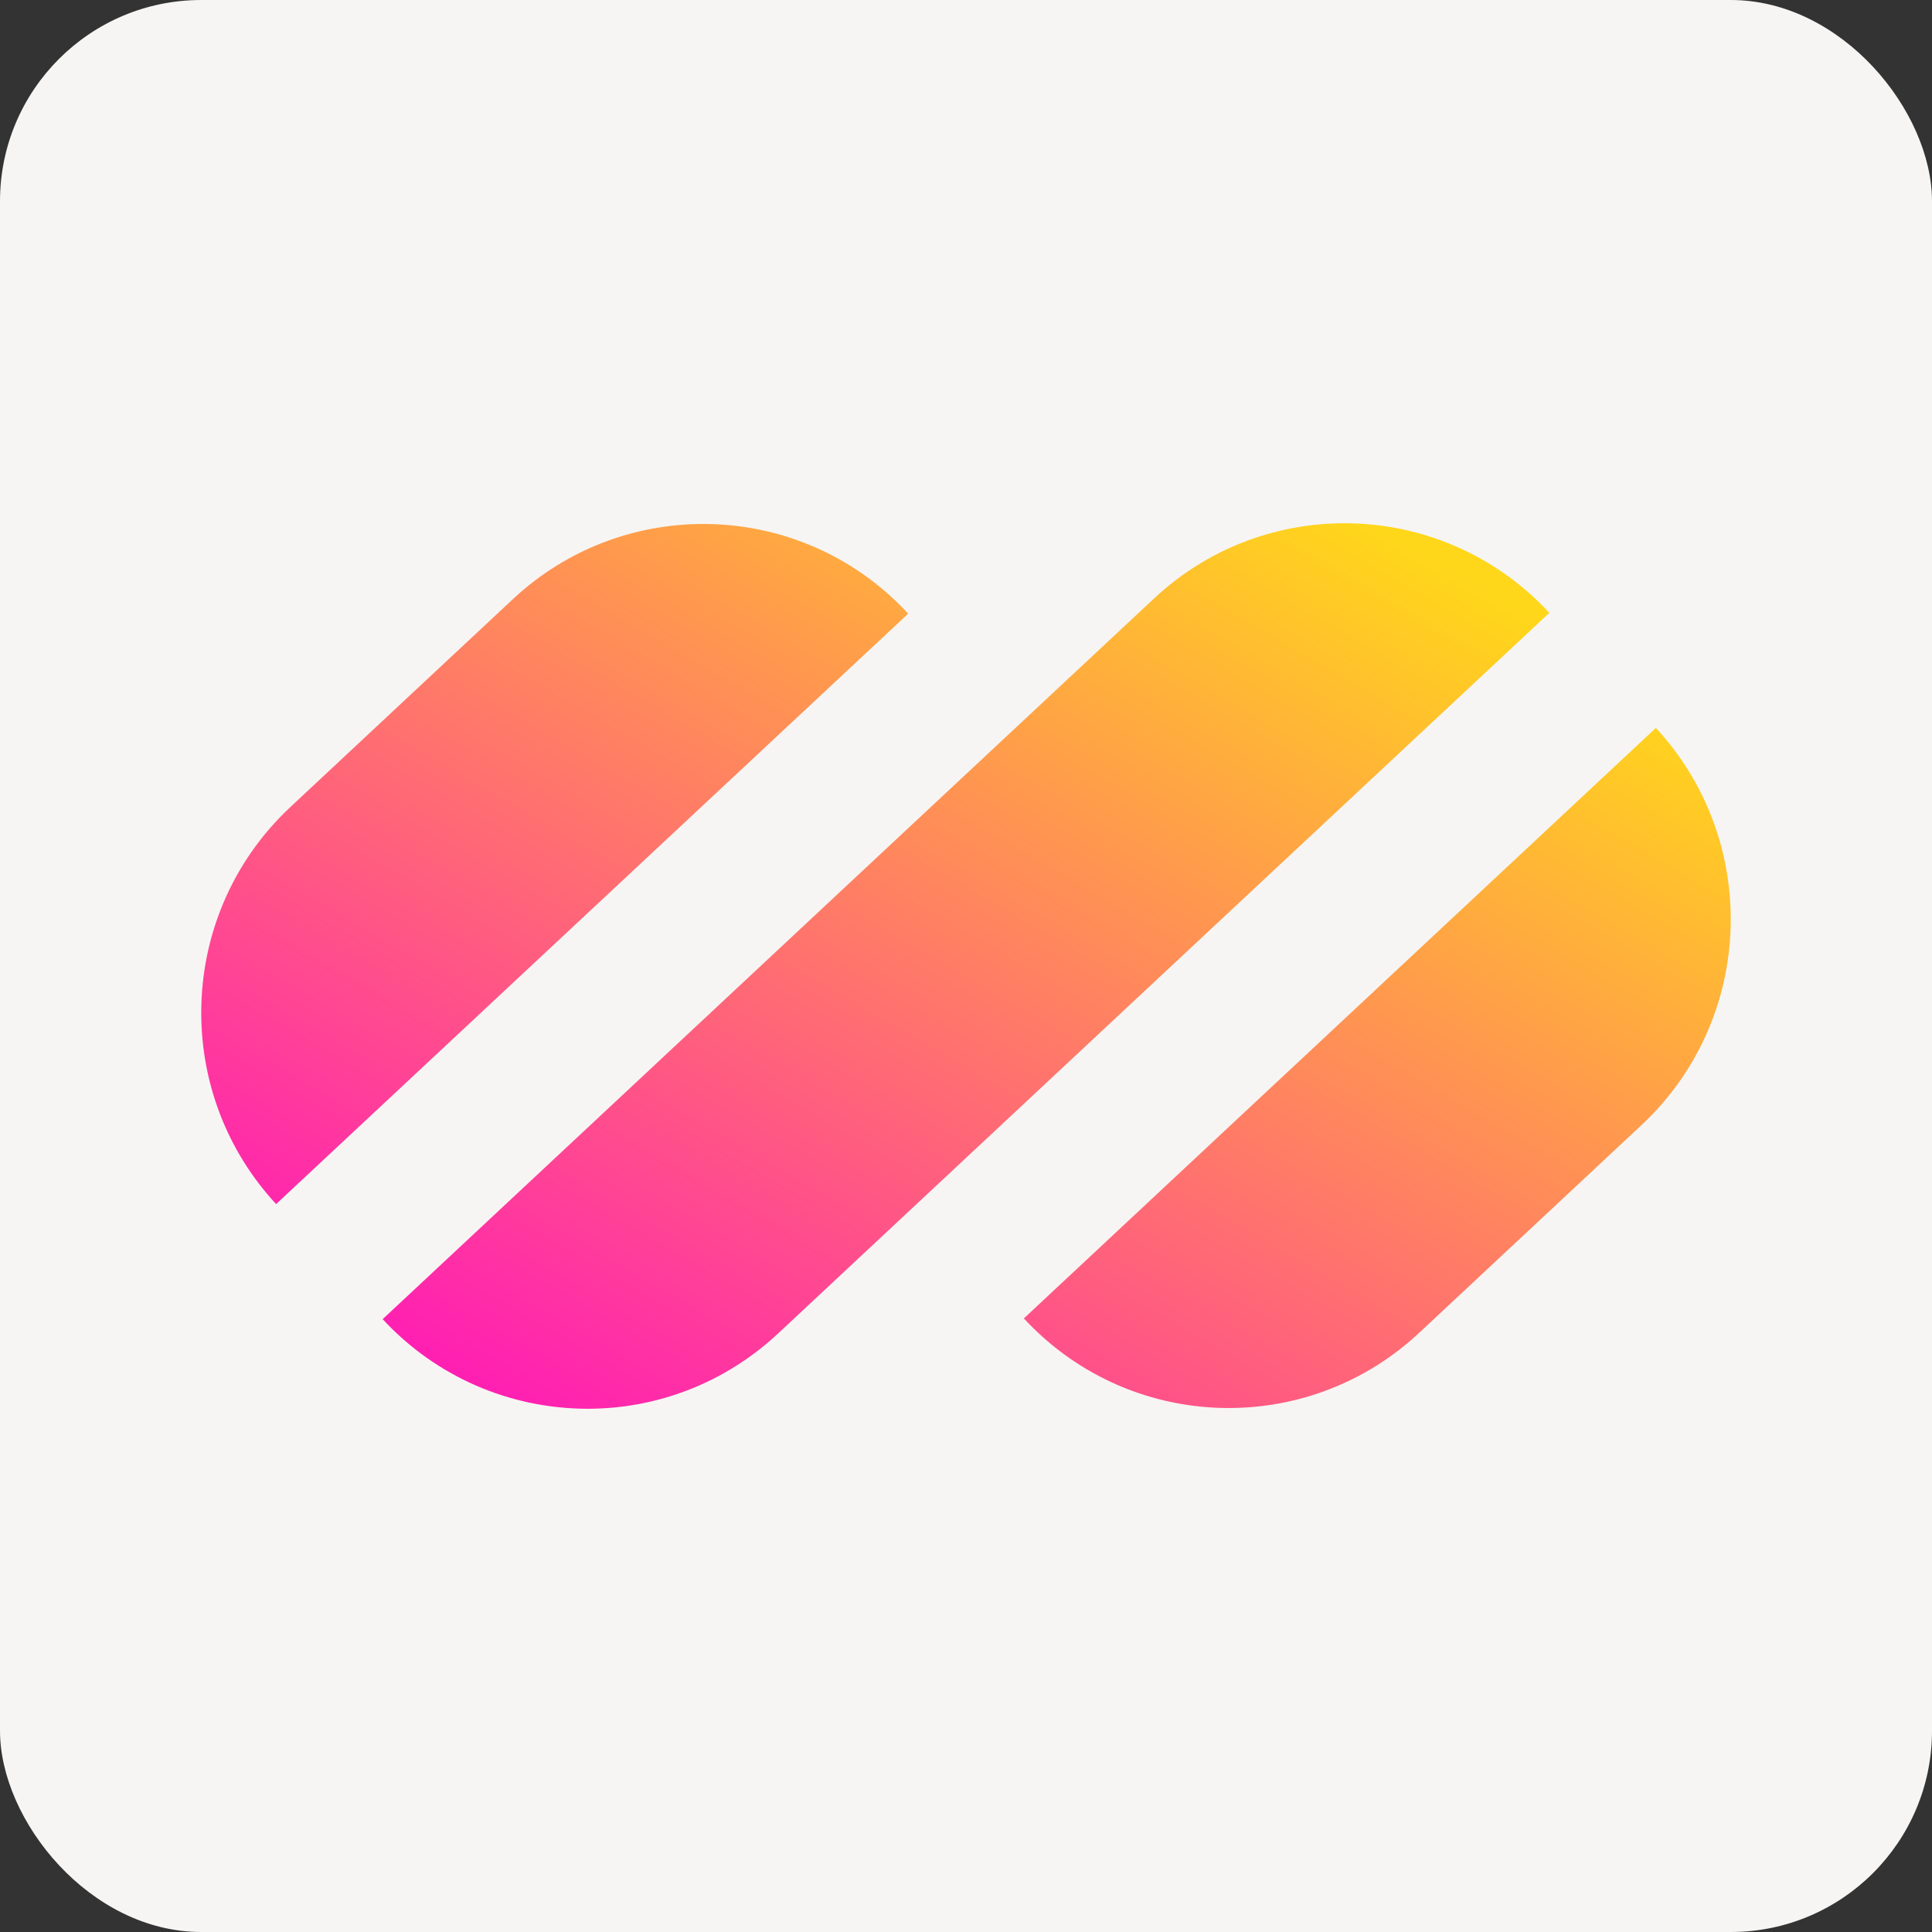
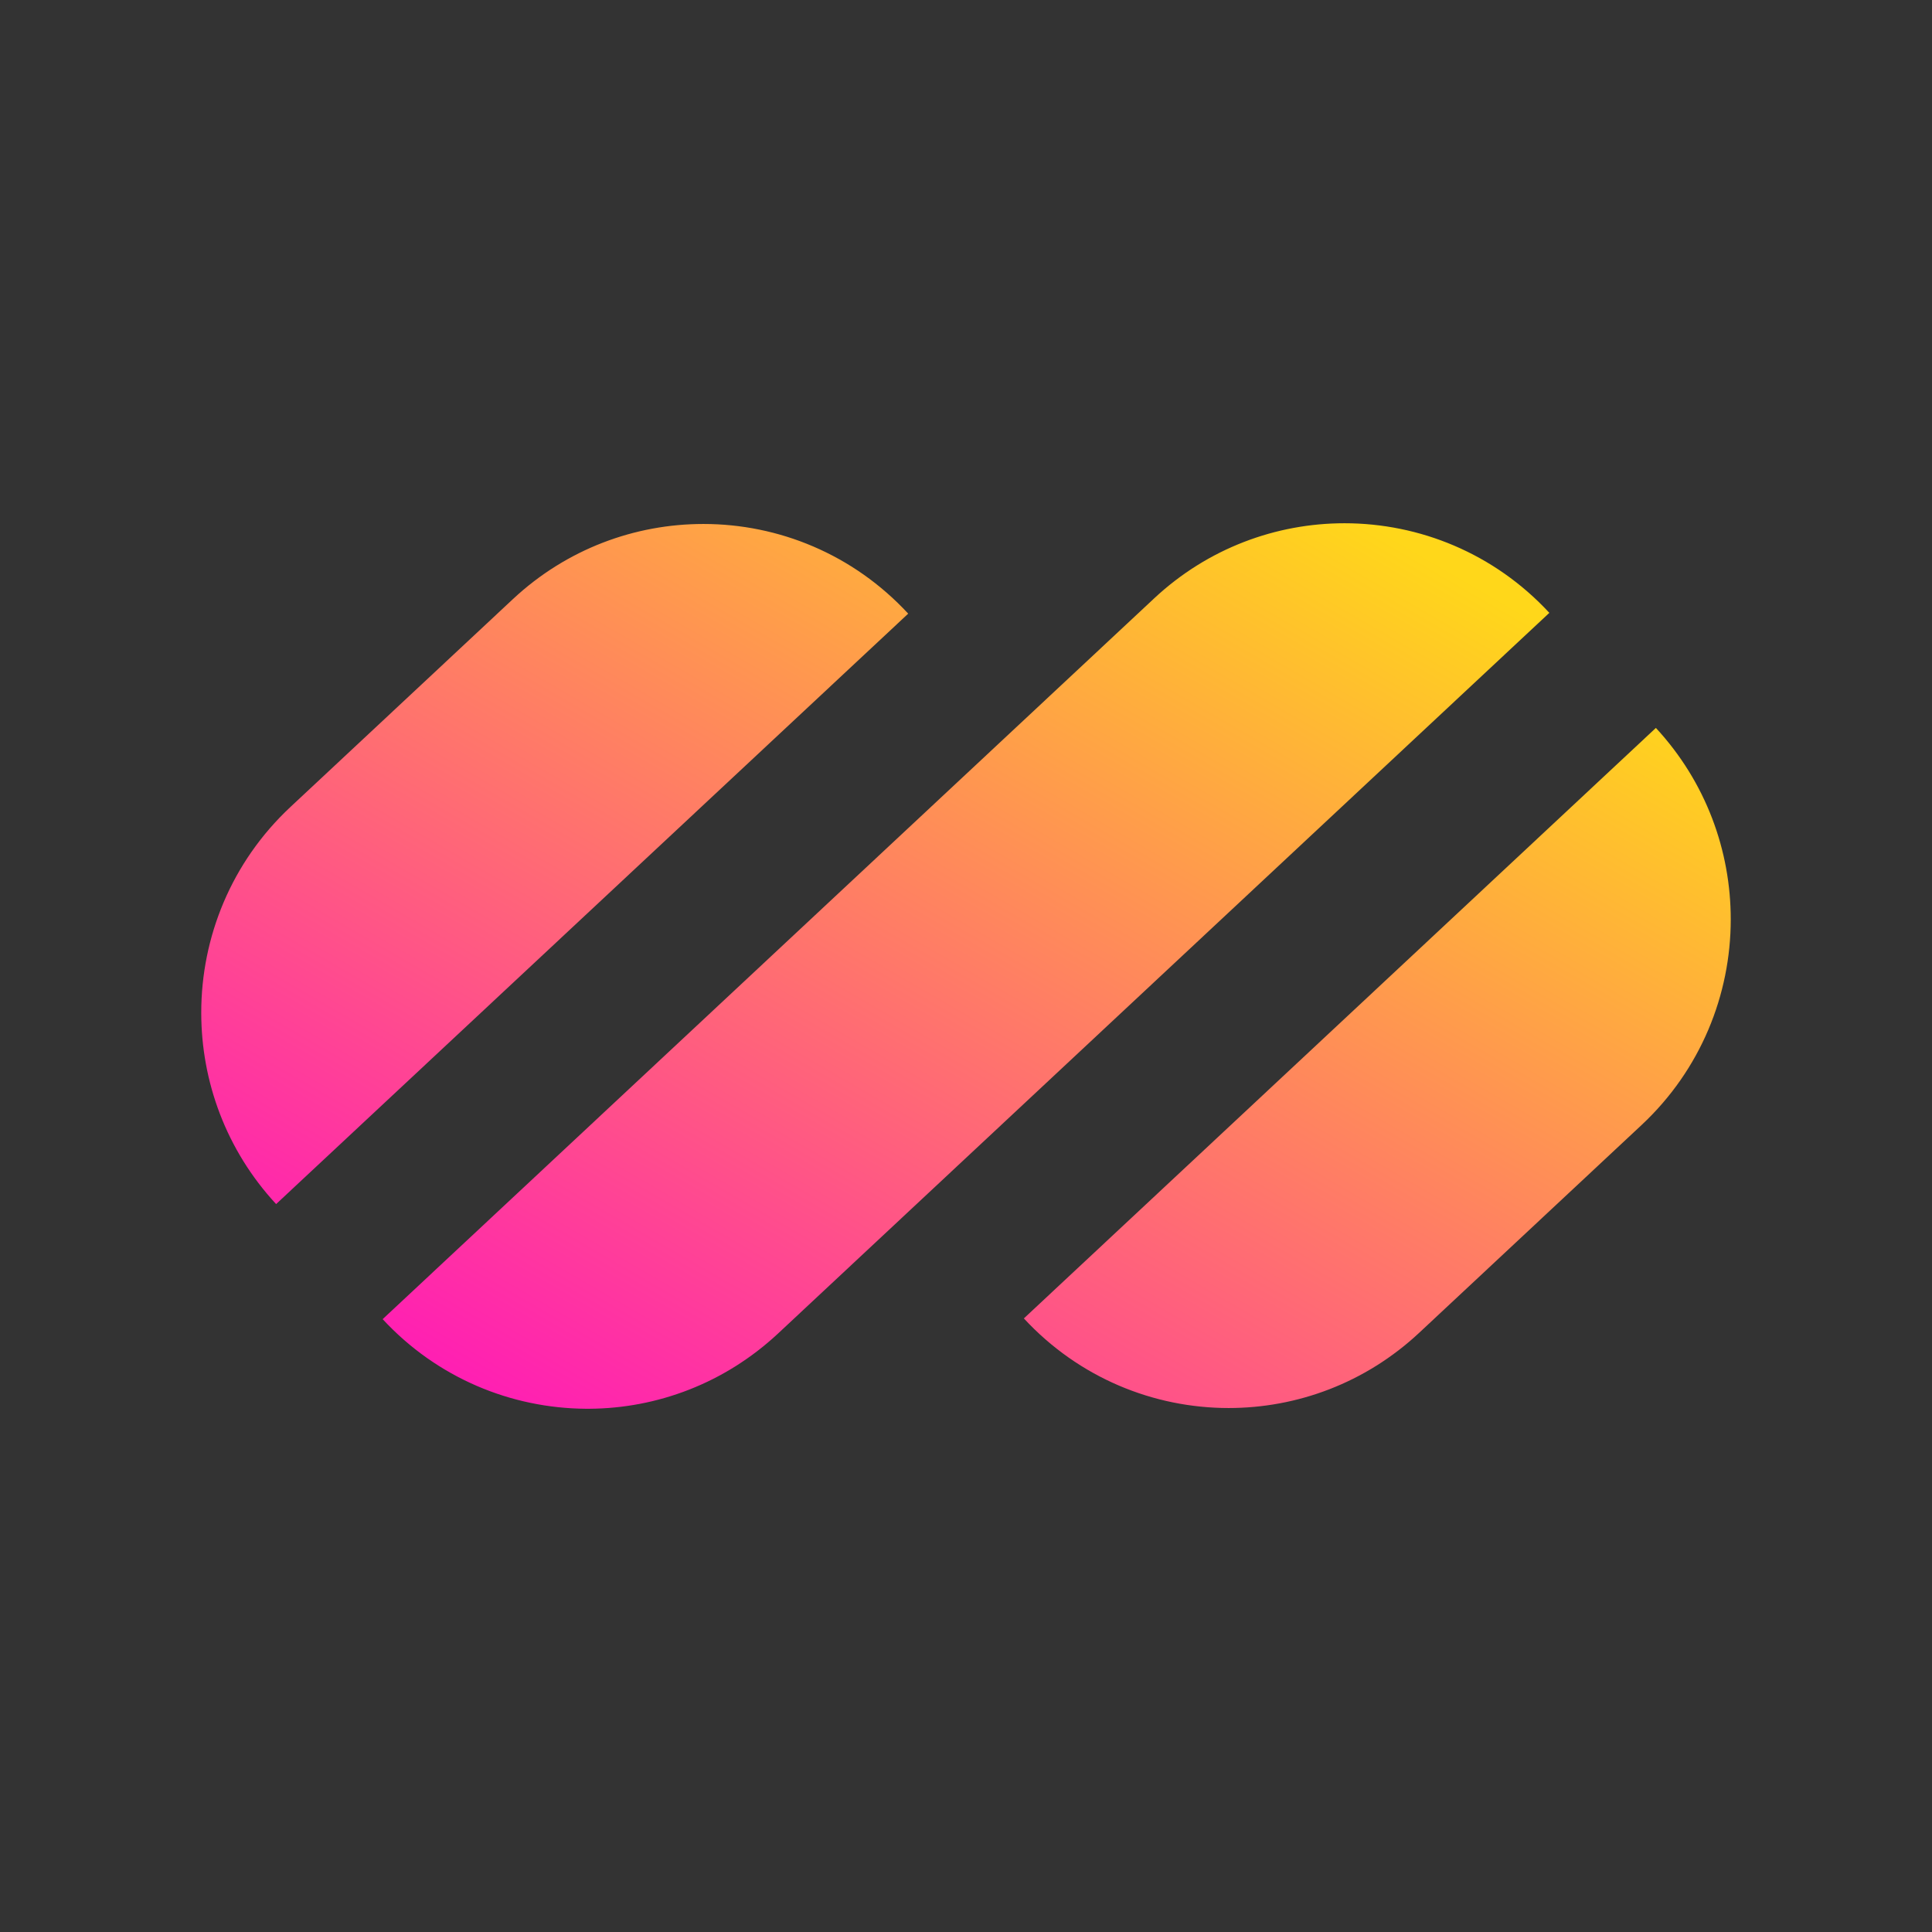
<svg xmlns="http://www.w3.org/2000/svg" width="48" height="48" viewBox="0 0 48 48" fill="none">
  <rect x="0" y="0" width="48" height="48" fill="#333333" stroke="none" />
-   <rect width="48" height="48" rx="5" fill="#F6F5F3" />
  <path d="M25.436 32.754C26.805 34.233 28.663 34.982 30.526 34.982C32.221 34.982 33.919 34.364 35.258 33.114L40.784 27.951C42.254 26.578 43 24.712 43 22.841C43 21.136 42.384 19.43 41.14 18.085L25.436 32.757V32.754ZM17.474 13.018C15.779 13.018 14.081 13.636 12.742 14.886L7.216 20.049C5.746 21.422 5 23.286 5 25.157V25.164C5 26.864 5.616 28.572 6.86 29.915L22.564 15.246C21.197 13.767 19.339 13.018 17.479 13.018H17.476H17.474ZM28.673 14.868L9.507 32.774C10.864 34.24 12.704 34.987 14.552 35H14.645C16.325 34.99 18.002 34.369 19.329 33.132L38.493 15.226C37.124 13.747 35.266 13 33.403 13C31.708 13 30.01 13.619 28.673 14.868Z" fill="url(#paint0_linear_4117_2297)" />
  <defs>
    <linearGradient id="paint0_linear_4117_2297" x1="5" y1="35" x2="24.079" y2="2.046" gradientUnits="userSpaceOnUse">
      <stop stop-color="#FF07C7" />
      <stop offset="0.882" stop-color="#FFD71A" />
    </linearGradient>
  </defs>
</svg>